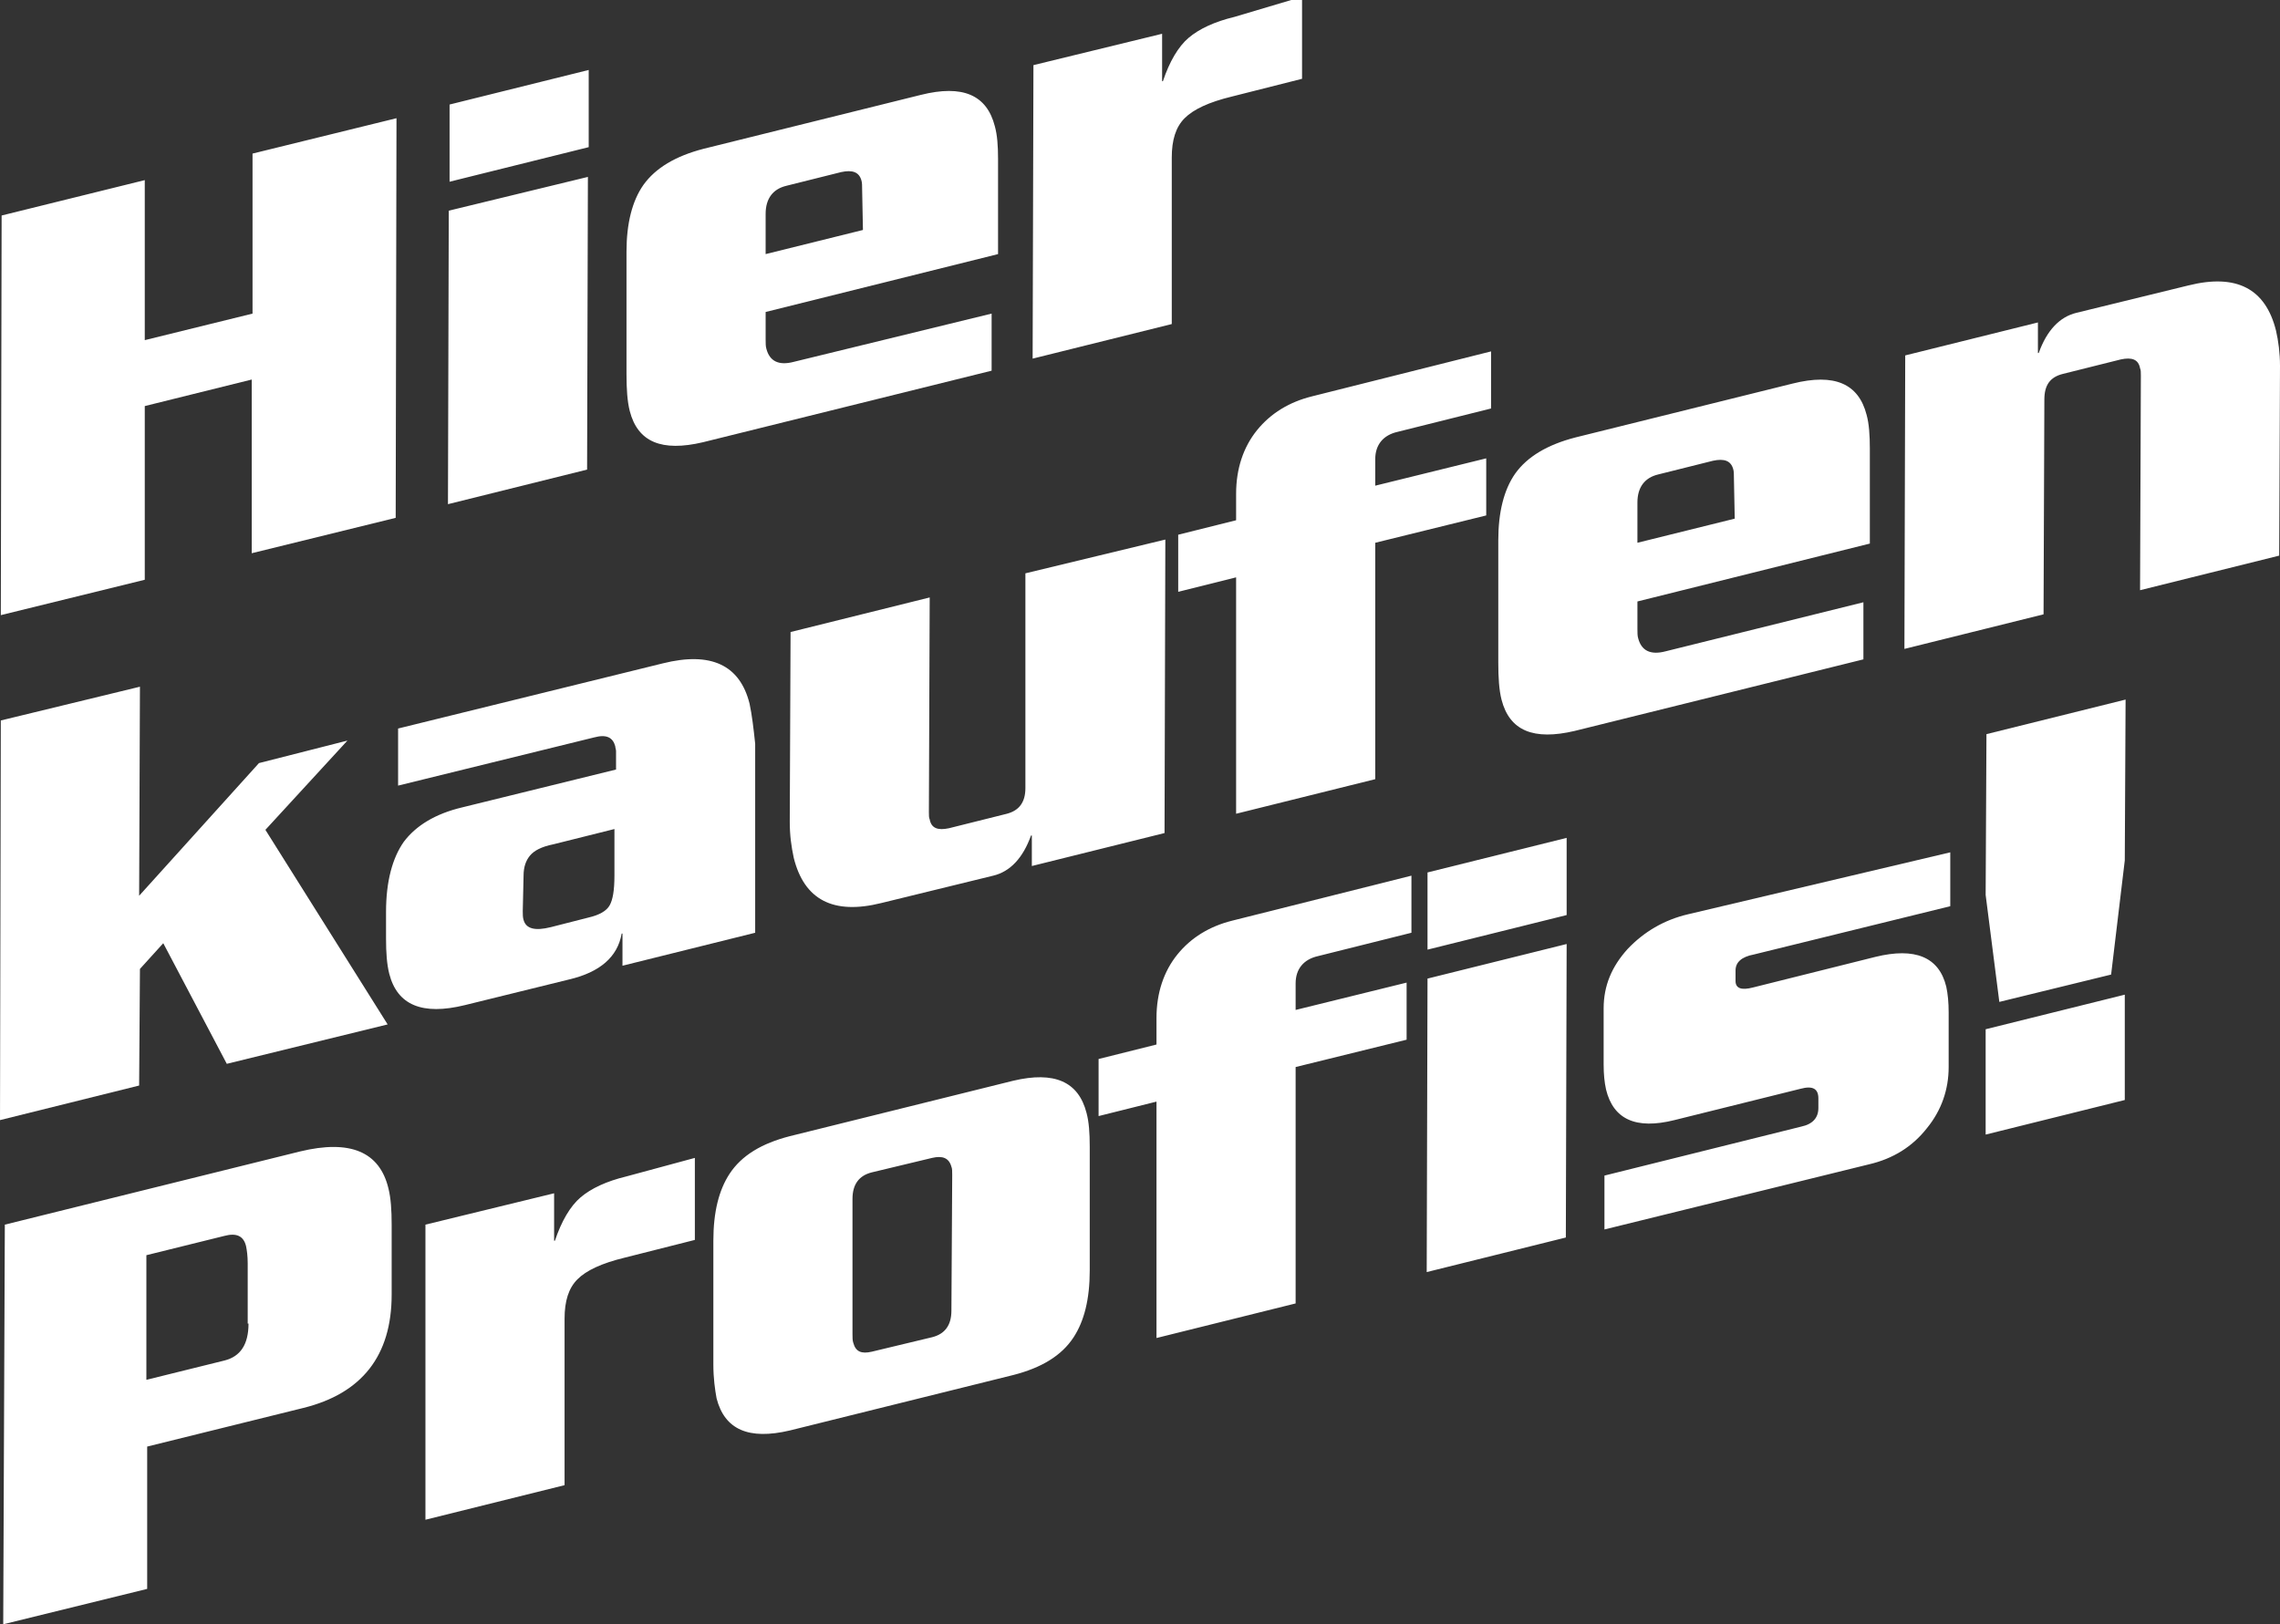
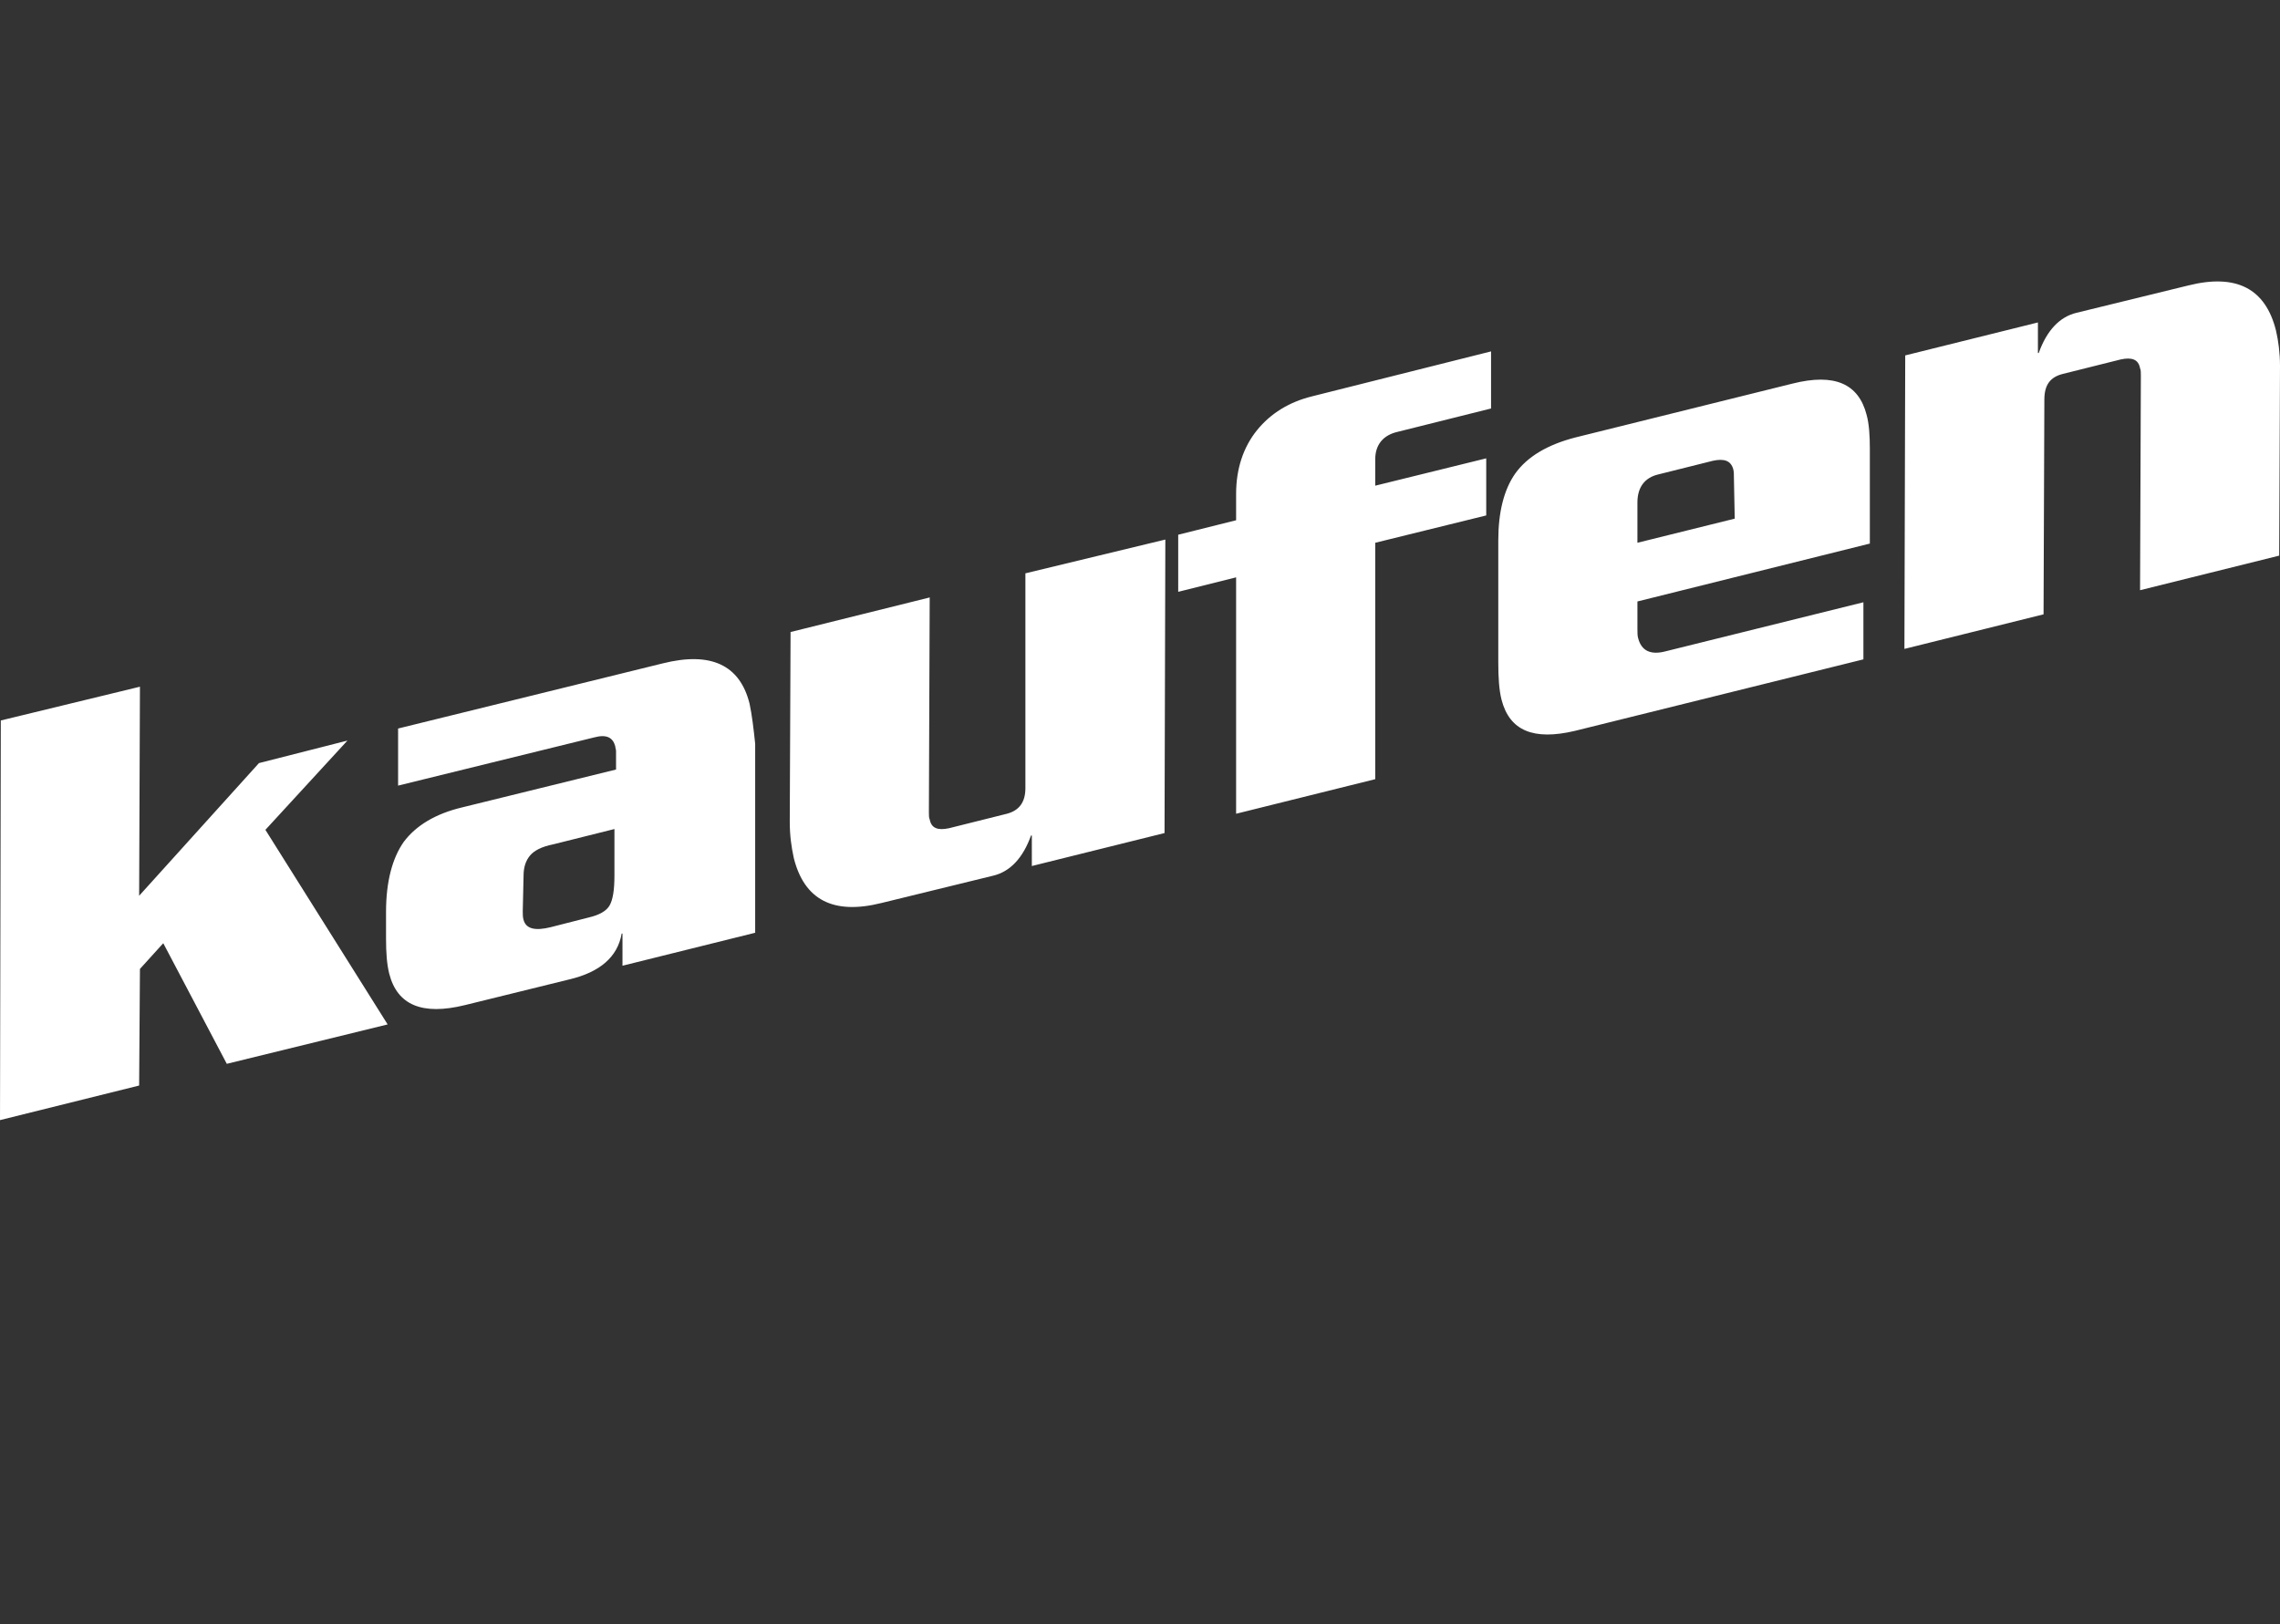
<svg xmlns="http://www.w3.org/2000/svg" enable-background="new 0 0 283.5 202" viewBox="0 0 283.5 202">
  <rect x="0" y="0" width="283.5" height="202" fill="#333333" stroke="none" />
  <g fill="#fff">
-     <path d="m246.9 128v13.1l17.3-4.3v-13.1zm.1-36.7-.1 20 1.7 13.3 13.9-3.4 1.7-14.2.1-20zm-37.1 22.4c-3 .7-5.5 2.2-7.5 4.3-2 2.2-3 4.6-3 7.4v7c0 1.2.1 2.2.3 3.1.9 3.7 3.7 5 8.5 3.8l15.7-3.9c1.5-.4 2.2 0 2.2 1.2v1.2c0 1.2-.7 2-2.1 2.3l-24.5 6.1v6.7l32.9-8.1c3-.7 5.4-2.2 7.2-4.5 1.8-2.2 2.7-4.8 2.7-7.6v-6.8c0-1.2-.1-2.3-.3-3.2-.9-3.7-3.9-4.9-8.8-3.7l-15.2 3.8c-1.5.4-2.2.1-2.2-.8v-1.3c0-1 .7-1.7 2.3-2l24.4-6v-6.7zm-32.4 8-.1 36.5 17.3-4.3.1-36.5zm0-13.2v9.6l17.3-4.3v-9.6zm-24.3 6c-2.8.7-5.1 2.1-6.8 4.2s-2.6 4.8-2.6 7.9v3.3l-7.2 1.8v7.1l7.2-1.8v29.4l17.3-4.3v-29.4l13.8-3.4v-7.1l-13.8 3.4v-3.3c0-1.8 1-3 2.8-3.4l11.6-2.9v-7.1zm-34.9 48.5c0 1.8-.8 2.9-2.4 3.3l-7.5 1.8c-1.3.3-2 0-2.3-1.1-.1-.3-.1-.6-.1-1.1v-16.8c0-1.8.8-2.9 2.4-3.3l7.5-1.8c1.3-.3 2.1 0 2.4 1.1.1.2.1.6.1 1zm16.8-24.6c-1-3.9-4-5.2-9.1-4l-27.8 6.9c-3.5.9-6 2.4-7.5 4.7-1.3 2-2 4.7-2 8.3v15.4c0 1.7.2 3.1.4 4.2 1 3.9 4 5.2 9.1 4l27.8-6.9c3.5-.9 6-2.4 7.5-4.7 1.3-2 2-4.7 2-8.3v-15.4c0-1.7-.1-3.1-.4-4.2m-57.2 7.9c-2.5.6-4.4 1.5-5.7 2.6s-2.4 3-3.2 5.4h-.1v-5.9l-16 3.9v36.7l17.3-4.3v-20.7c0-2.2.5-3.8 1.6-4.9s3-2 5.9-2.7l8.7-2.2v-10.2zm-47 18.3c0 2.6-1 4.1-3 4.6l-9.7 2.4v-15.5l9.7-2.4c1.5-.4 2.4 0 2.7 1.3.1.5.2 1.2.2 2.1v7.5zm17.4-16.8c-1.1-4.6-4.8-6.1-11-4.6l-36.7 9.1-.2 49.7 17.9-4.4v-17.7l19.4-4.8c7.3-1.8 11-6.5 11-14.1v-8.7c0-1.8-.1-3.3-.4-4.5" />
    <path d="m283 41.1c-1.3-5.2-4.9-7.1-10.9-5.6l-13.9 3.4c-2.1.5-3.7 2.2-4.7 5h-.1v-3.8l-16.5 4.1-.1 36.5 17.3-4.3.1-26.7c0-1.8.7-2.8 2.3-3.2l7.2-1.8c1.4-.3 2.2 0 2.4 1.1.1.2.1.5.1.9l-.1 26.7 17.3-4.3.1-23.6c0-1.6-.2-3.1-.5-4.4m-67.3 23.4-12.1 3v-5c0-1.9.9-3.1 2.6-3.5l6.8-1.7c1.4-.3 2.2 0 2.5 1 .1.3.1.7.1 1.2zm16.4-12.9c-1-3.9-4-5.2-9.2-3.9l-27 6.7c-3.5.9-6 2.4-7.5 4.5-1.4 2-2.1 4.8-2.1 8.3v15.2c0 1.9.1 3.4.4 4.6 1 3.9 4 5.1 9.1 3.9l35.9-8.9v-7.1l-24.6 6.1c-1.9.5-3-.1-3.4-1.6-.1-.3-.1-.7-.1-1.2v-3.4l28.9-7.2v-11.8c0-1.7-.1-3.1-.4-4.2m-69-2.3c-2.8.7-5.1 2.1-6.8 4.2s-2.6 4.8-2.6 7.9v3.3l-7.2 1.8v7.1l7.2-1.8v29.4l17.3-4.3v-29.4l13.8-3.4v-7.1l-13.8 3.4v-3.3c0-1.8 1-3 2.8-3.4l11.6-2.9v-7.1zm-35.6 22v26.7c0 1.8-.8 2.8-2.3 3.2l-7.2 1.8c-1.4.3-2.2 0-2.4-1.1-.1-.2-.1-.5-.1-.9l.1-26.7-17.3 4.3-.1 23.6c0 1.7.2 3.1.5 4.5 1.3 5.2 4.9 7.1 10.9 5.6l13.9-3.4c2.1-.5 3.7-2.2 4.7-5h.1v3.8l16.5-4.1.1-36.5zm-51.1 37.6c0 1.8-.2 3-.6 3.7s-1.3 1.2-2.6 1.5l-4.7 1.2c-2 .5-3.1.2-3.4-.9-.1-.3-.1-.7-.1-1.1l.1-4.4c0-1.1.3-1.9.8-2.5s1.4-1.1 2.9-1.4l7.6-1.9zm16.8-21.4c-1.2-4.8-4.8-6.5-10.8-5l-32.9 8.1v7.1l24.4-6c1.5-.4 2.3 0 2.6 1.1 0 .2.1.4.1.6v2.3l-19.1 4.7c-3.4.8-5.8 2.3-7.3 4.3-1.4 2-2.2 4.9-2.2 8.7v3.3c0 1.8.1 3.2.4 4.4 1 3.9 4.1 5.2 9.4 3.9l13-3.2c3.8-.9 6-2.8 6.5-5.7h.1v4l16.5-4.1v-23.5c-.2-1.9-.4-3.6-.7-5m-61 7.4-14.9 16.5.1-26-17.3 4.2-.1 49.7 17.3-4.3.1-14.5 2.9-3.2 7.9 15 20-4.9-15.2-24.2 10.2-11.1z" />
-     <path d="m153.5 2.1c-2.5.6-4.4 1.5-5.7 2.6s-2.4 3-3.2 5.4h-.1v-5.9l-16 3.9-.1 36.5 17.3-4.3v-20.7c0-2.2.5-3.8 1.6-4.9s3-2 5.9-2.7l8.7-2.2v-10.2zm-46.2 26.5-12.1 3v-5c0-1.9.9-3.1 2.6-3.5l6.8-1.7c1.4-.3 2.2 0 2.5 1 .1.3.1.7.1 1.2zm16.4-12.9c-1-3.9-4-5.2-9.2-3.9l-27 6.7c-3.5.9-6 2.4-7.5 4.5-1.4 2-2.1 4.8-2.1 8.3v15.2c0 1.9.1 3.4.4 4.6 1 3.9 4 5.1 9.1 3.9l35.9-8.9v-7.1l-24.6 6c-1.9.5-3-.1-3.4-1.6-.1-.3-.1-.7-.1-1.2v-3.4l28.9-7.2v-11.8c0-1.7-.1-3-.4-4.1m-67.9 10.5-.1 36.5 17.3-4.3.1-36.4zm.1-13.2v9.6l17.3-4.3v-9.6zm-24.5 6.1v19.9l-13.4 3.3v-19.9l-17.8 4.4-.1 49.7 17.9-4.4v-21.6l13.3-3.3v21.6l17.9-4.4.1-49.7z" />
  </g>
</svg>